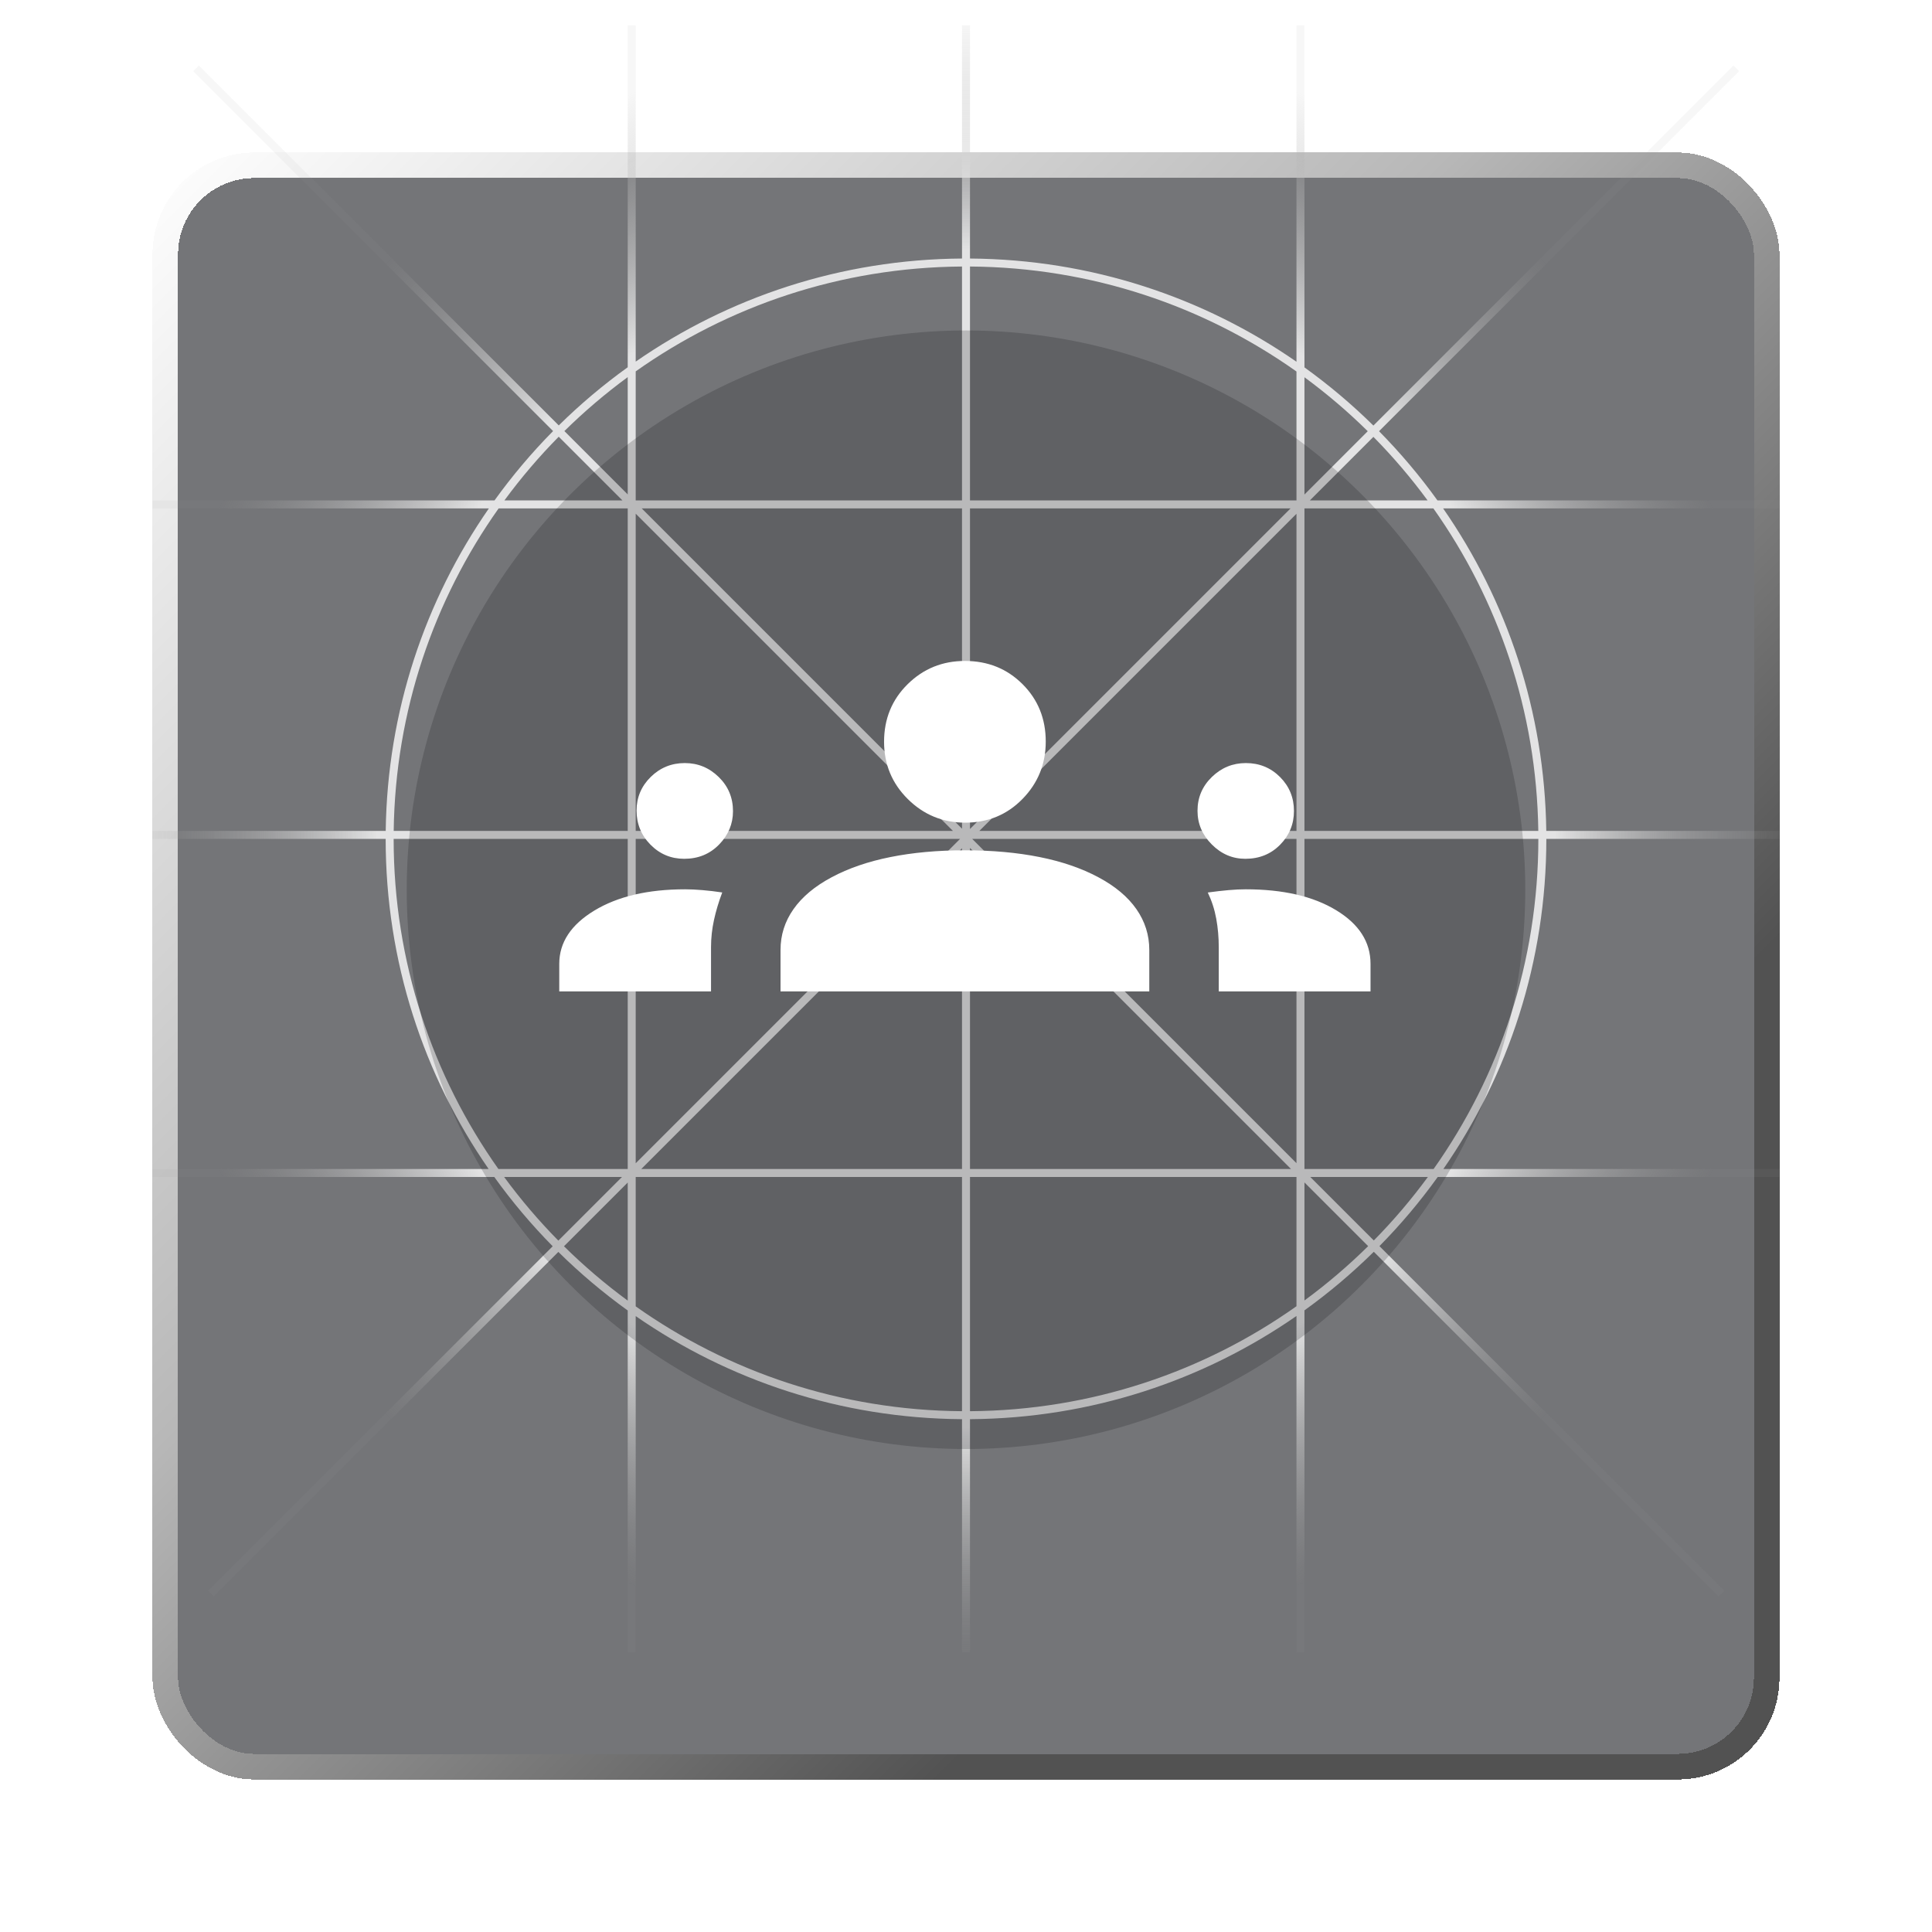
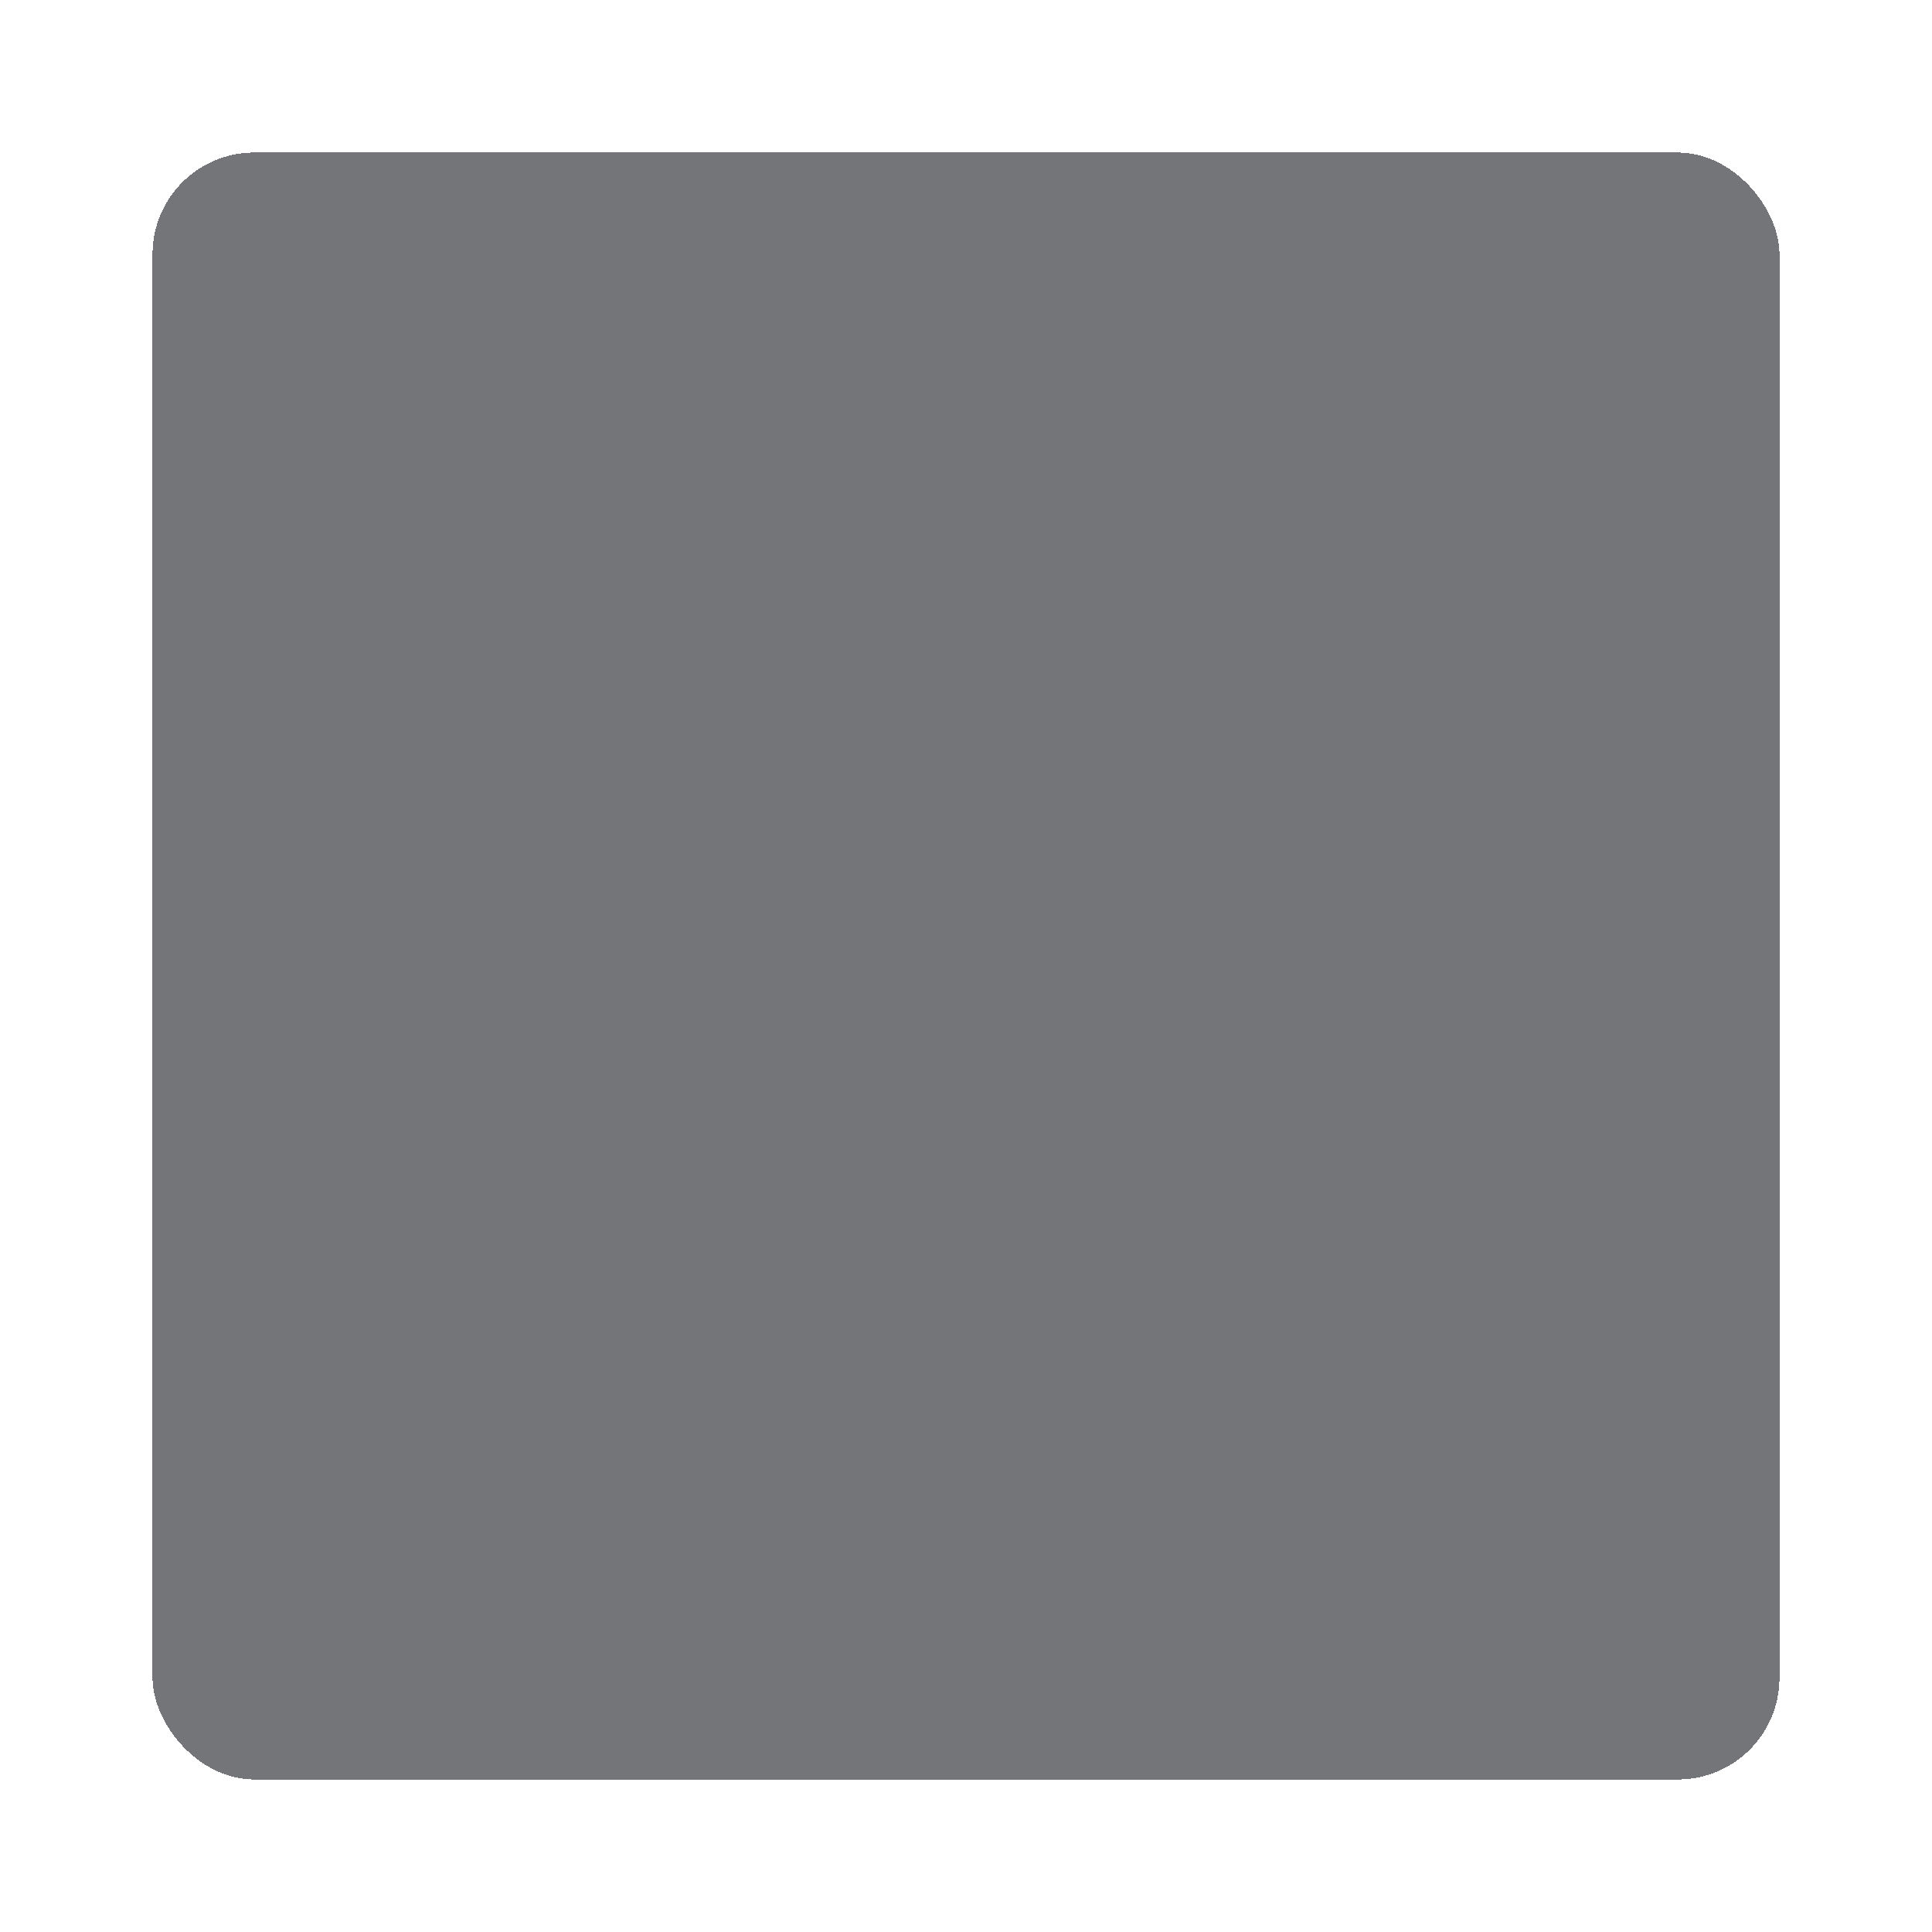
<svg xmlns="http://www.w3.org/2000/svg" width="76" height="76" viewBox="0 0 76 76" fill="none">
  <g filter="url(#filter0_d_12117_15609)">
    <rect x="6" y="1" width="64" height="64" rx="4" fill="#181A1F" fill-opacity="0.6" shape-rendering="crispEdges" />
-     <rect x="6.502" y="1.502" width="62.995" height="62.995" rx="3.498" stroke="url(#paint0_linear_12117_15609)" stroke-width="1.005" shape-rendering="crispEdges" />
  </g>
  <g style="mix-blend-mode:overlay">
-     <path fill-rule="evenodd" clip-rule="evenodd" d="M24.467 46.3L21.964 48.803C21.194 48.022 20.482 47.186 19.832 46.3H24.467ZM24.693 46.518L22.186 49.025C22.968 49.797 23.805 50.511 24.693 51.163V46.518ZM21.742 49.025L8.189 62.578L8.411 62.8L21.964 49.247C22.811 50.084 23.724 50.854 24.693 51.551V65H25.007L25.007 51.772C28.655 54.302 33.075 55.795 37.843 55.827V65H38.157V55.827C42.928 55.795 47.351 54.3 51 51.767V65H51.314V51.546C52.283 50.849 53.195 50.078 54.042 49.242L67.6 62.8L67.822 62.578L54.264 49.019C55.096 48.175 55.863 47.266 56.556 46.3H70V45.986H56.778C59.332 42.3 60.829 37.825 60.829 33H70V32.686H60.827C60.764 27.975 59.274 23.609 56.769 20L70 20V19.686L56.547 19.686C55.852 18.719 55.083 17.808 54.248 16.963L68.411 2.8L68.189 2.578L54.026 16.741C53.184 15.91 52.277 15.145 51.314 14.452V1H51L51 14.23C47.351 11.698 42.928 10.203 38.157 10.17V1H37.843V10.17C33.075 10.202 28.655 11.696 25.007 14.225L25.007 1H24.693L24.693 14.447C23.73 15.139 22.822 15.905 21.98 16.735L7.822 2.578L7.6 2.8L21.757 16.957C20.92 17.804 20.149 18.717 19.452 19.686L6 19.686V20L19.231 20C16.726 23.609 15.236 27.975 15.173 32.686H6V33H15.171C15.171 37.825 16.668 42.3 19.222 45.986H6V46.3H19.444C20.139 47.268 20.907 48.179 21.742 49.025ZM53.804 16.963C53.027 16.197 52.195 15.488 51.314 14.84V19.453L53.804 16.963ZM50.767 20H38.157V32.61L50.767 20ZM38.525 32.686L51 20.211V32.686H38.525ZM37.843 33.368V45.986H25.225L37.843 33.368ZM37.767 33L25.007 45.76V33H37.767ZM51.525 19.686L54.026 17.185C54.796 17.965 55.509 18.801 56.159 19.686H51.525ZM56.168 46.3C55.52 47.184 54.809 48.018 54.042 48.797L51.544 46.3H56.168ZM53.82 49.02L51.314 46.514V51.157C52.201 50.506 53.038 49.791 53.82 49.02ZM51 33V45.756L38.244 33H51ZM50.786 45.986L38.157 33.357V45.986H50.786ZM37.843 20V32.599L25.244 20H37.843ZM37.486 32.686L25.007 20.207V32.686H37.486ZM24.693 14.835V19.449L22.201 16.957C22.979 16.192 23.811 15.482 24.693 14.835ZM24.486 19.686L21.979 17.179C21.207 17.961 20.492 18.799 19.841 19.686H24.486ZM19.606 45.986H24.693V33H15.485C15.485 37.836 17.01 42.317 19.606 45.986ZM15.487 32.686H24.693V20H19.614C17.07 23.593 15.551 27.964 15.487 32.686ZM25.007 14.609V19.686H37.843V10.484C33.064 10.517 28.638 12.039 25.007 14.609ZM38.157 10.484V19.686H51V14.614C47.368 12.041 42.939 10.517 38.157 10.484ZM56.386 20H51.314V32.686H60.513C60.449 27.964 58.93 23.593 56.386 20ZM60.515 33H51.314V45.986H56.394C58.99 42.317 60.515 37.836 60.515 33ZM51 51.384V46.3H38.157V55.513C42.939 55.481 47.368 53.957 51 51.384ZM37.843 55.513V46.3H25.007V51.389C28.638 53.959 33.064 55.481 37.843 55.513Z" fill="url(#paint1_radial_12117_15609)" fill-opacity="0.8" />
-   </g>
+     </g>
  <g style="mix-blend-mode:overlay" filter="url(#filter1_i_12117_15609)">
-     <circle cx="38" cy="33" r="22" fill="#0F1014" fill-opacity="0.2" />
-   </g>
-   <path d="M22 39V37.915C22 37.075 22.46 36.377 23.38 35.819C24.299 35.262 25.49 34.983 26.951 34.983C27.152 34.983 27.38 34.993 27.632 35.015C27.885 35.036 28.145 35.067 28.411 35.107C28.273 35.471 28.165 35.831 28.087 36.187C28.009 36.543 27.97 36.9 27.97 37.256V39H22ZM30.704 39V37.368C30.704 36.783 30.873 36.249 31.213 35.765C31.552 35.281 32.053 34.862 32.715 34.509C33.377 34.155 34.148 33.89 35.029 33.714C35.91 33.537 36.882 33.449 37.946 33.449C39.03 33.449 40.012 33.537 40.893 33.714C41.773 33.89 42.545 34.155 43.207 34.509C43.869 34.862 44.368 35.281 44.705 35.765C45.041 36.249 45.21 36.783 45.21 37.368V39H30.704ZM47.943 39V37.265C47.943 36.876 47.91 36.501 47.844 36.139C47.778 35.777 47.667 35.434 47.511 35.109C47.814 35.068 48.087 35.036 48.329 35.015C48.572 34.993 48.796 34.983 49.004 34.983C50.468 34.983 51.653 35.256 52.557 35.803C53.461 36.35 53.913 37.054 53.913 37.915V39H47.943ZM26.915 33.783C26.396 33.783 25.954 33.598 25.589 33.228C25.224 32.857 25.041 32.41 25.041 31.886C25.041 31.371 25.226 30.931 25.596 30.565C25.967 30.2 26.414 30.017 26.938 30.017C27.453 30.017 27.898 30.2 28.272 30.565C28.647 30.931 28.834 31.379 28.834 31.91C28.834 32.41 28.652 32.846 28.288 33.221C27.923 33.596 27.466 33.783 26.915 33.783ZM48.988 33.783C48.483 33.783 48.044 33.595 47.669 33.219C47.294 32.843 47.107 32.401 47.107 31.895C47.107 31.374 47.295 30.931 47.671 30.565C48.047 30.2 48.493 30.017 49.009 30.017C49.539 30.017 49.987 30.2 50.352 30.565C50.718 30.931 50.901 31.377 50.901 31.902C50.901 32.418 50.719 32.861 50.356 33.23C49.993 33.599 49.537 33.783 48.988 33.783ZM37.967 32.361C37.086 32.361 36.334 32.051 35.711 31.433C35.088 30.815 34.777 30.064 34.777 29.18C34.777 28.279 35.086 27.524 35.704 26.915C36.322 26.305 37.073 26 37.957 26C38.858 26 39.613 26.304 40.223 26.912C40.832 27.519 41.137 28.272 41.137 29.171C41.137 30.051 40.833 30.803 40.225 31.426C39.618 32.049 38.865 32.361 37.967 32.361Z" fill="white" />
+     </g>
  <defs>
    <filter id="filter0_d_12117_15609" x="0" y="-1.52588e-05" width="76" height="76" filterUnits="userSpaceOnUse" color-interpolation-filters="sRGB">
      <feFlood flood-opacity="0" result="BackgroundImageFix" />
      <feColorMatrix in="SourceAlpha" type="matrix" values="0 0 0 0 0 0 0 0 0 0 0 0 0 0 0 0 0 0 127 0" result="hardAlpha" />
      <feMorphology radius="2" operator="erode" in="SourceAlpha" result="effect1_dropShadow_12117_15609" />
      <feOffset dy="5" />
      <feGaussianBlur stdDeviation="4" />
      <feComposite in2="hardAlpha" operator="out" />
      <feColorMatrix type="matrix" values="0 0 0 0 0.059 0 0 0 0 0.063 0 0 0 0 0.078 0 0 0 1 0" />
      <feBlend mode="normal" in2="BackgroundImageFix" result="effect1_dropShadow_12117_15609" />
      <feBlend mode="normal" in="SourceGraphic" in2="effect1_dropShadow_12117_15609" result="shape" />
    </filter>
    <filter id="filter1_i_12117_15609" x="16" y="11" width="44" height="46" filterUnits="userSpaceOnUse" color-interpolation-filters="sRGB">
      <feFlood flood-opacity="0" result="BackgroundImageFix" />
      <feBlend mode="normal" in="SourceGraphic" in2="BackgroundImageFix" result="shape" />
      <feColorMatrix in="SourceAlpha" type="matrix" values="0 0 0 0 0 0 0 0 0 0 0 0 0 0 0 0 0 0 127 0" result="hardAlpha" />
      <feOffset dy="2" />
      <feGaussianBlur stdDeviation="4" />
      <feComposite in2="hardAlpha" operator="arithmetic" k2="-1" k3="1" />
      <feColorMatrix type="matrix" values="0 0 0 0 0 0 0 0 0 0 0 0 0 0 0 0 0 0 0.25 0" />
      <feBlend mode="normal" in2="shape" result="effect1_innerShadow_12117_15609" />
    </filter>
    <linearGradient id="paint0_linear_12117_15609" x1="6" y1="1" x2="72" y2="67" gradientUnits="userSpaceOnUse">
      <stop stop-color="white" />
      <stop offset="0.386" stop-color="#B8B8B8" />
      <stop offset="0.719" stop-color="#525252" />
    </linearGradient>
    <radialGradient id="paint1_radial_12117_15609" cx="0" cy="0" r="1" gradientUnits="userSpaceOnUse" gradientTransform="translate(38 33) rotate(90) scale(32)">
      <stop offset="0.72" stop-color="white" />
      <stop offset="1" stop-color="#999999" stop-opacity="0.1" />
    </radialGradient>
  </defs>
</svg>